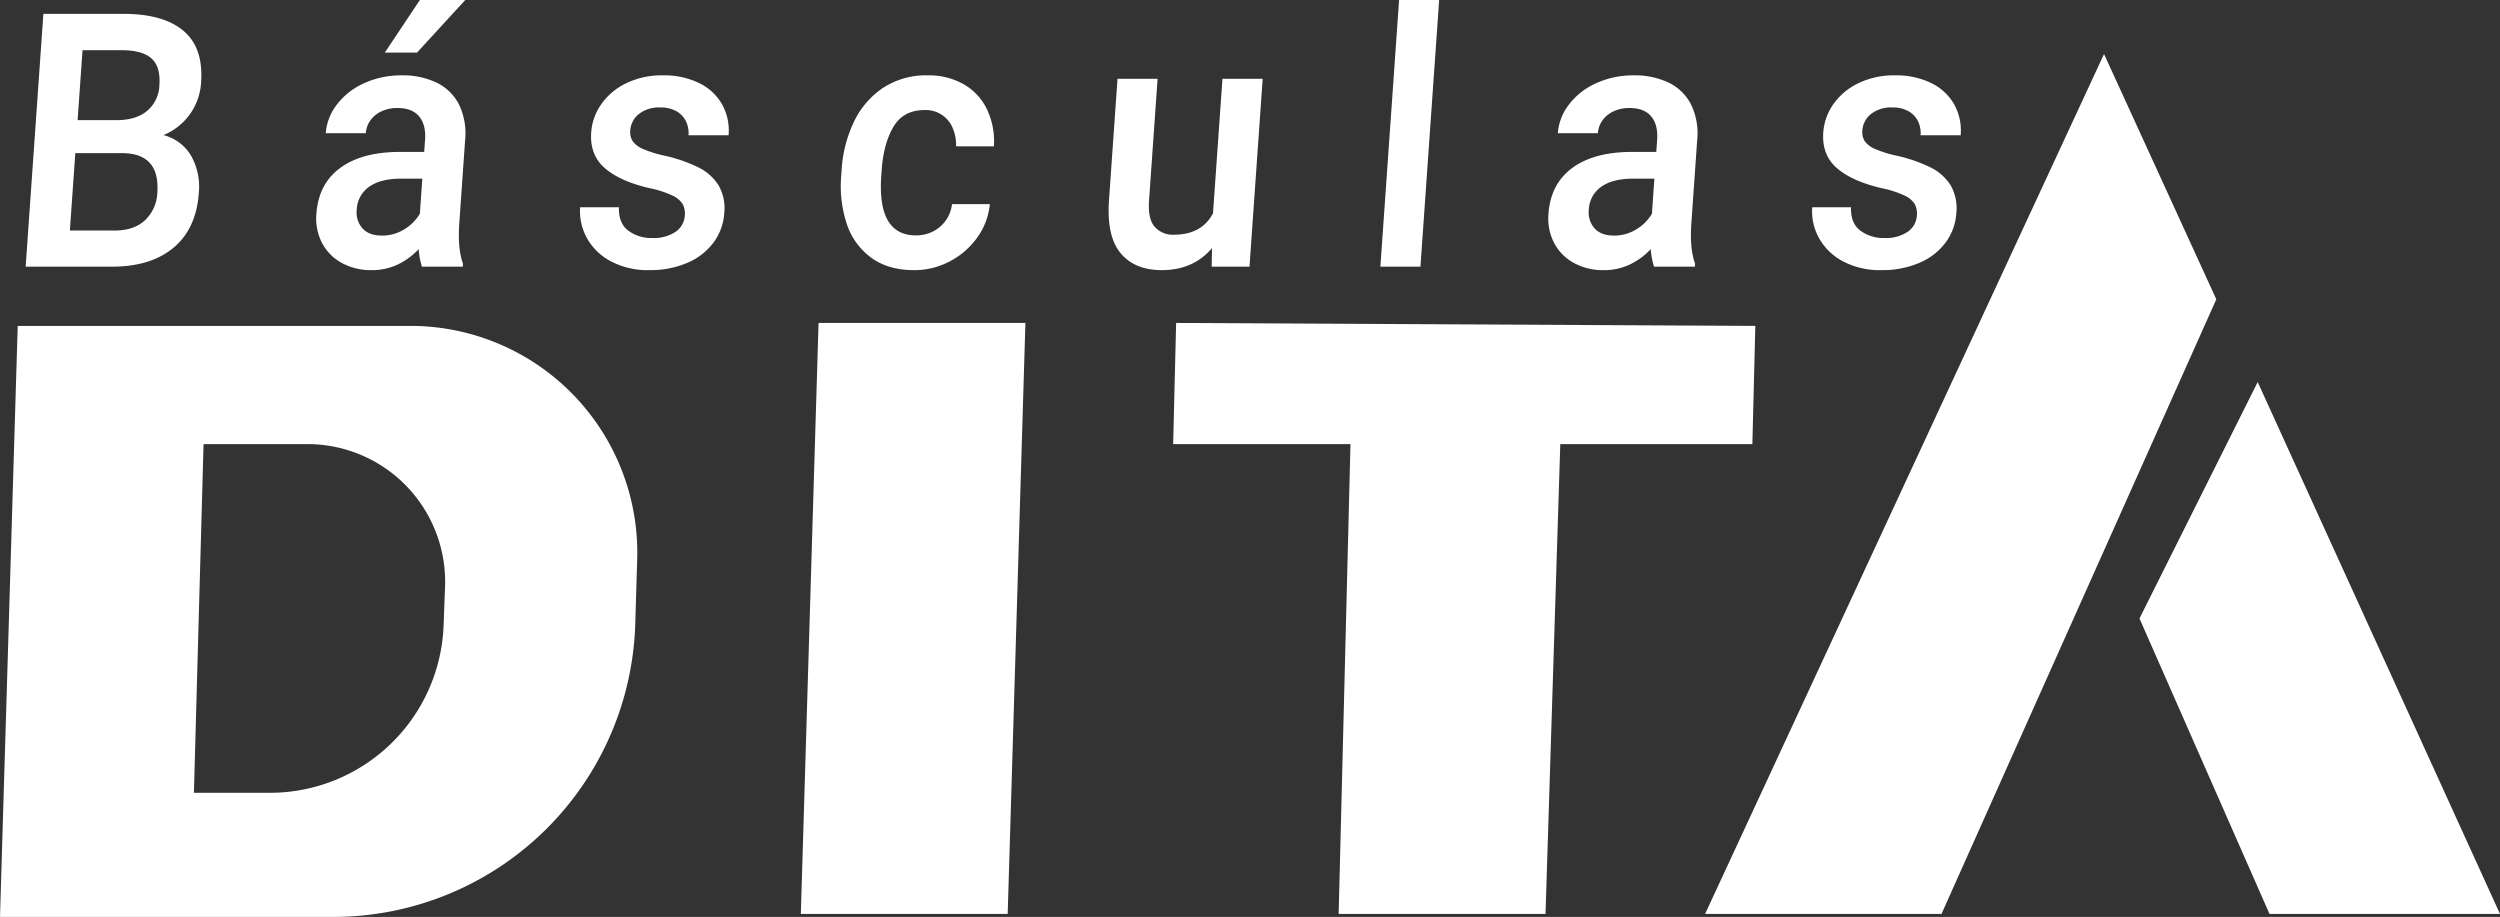
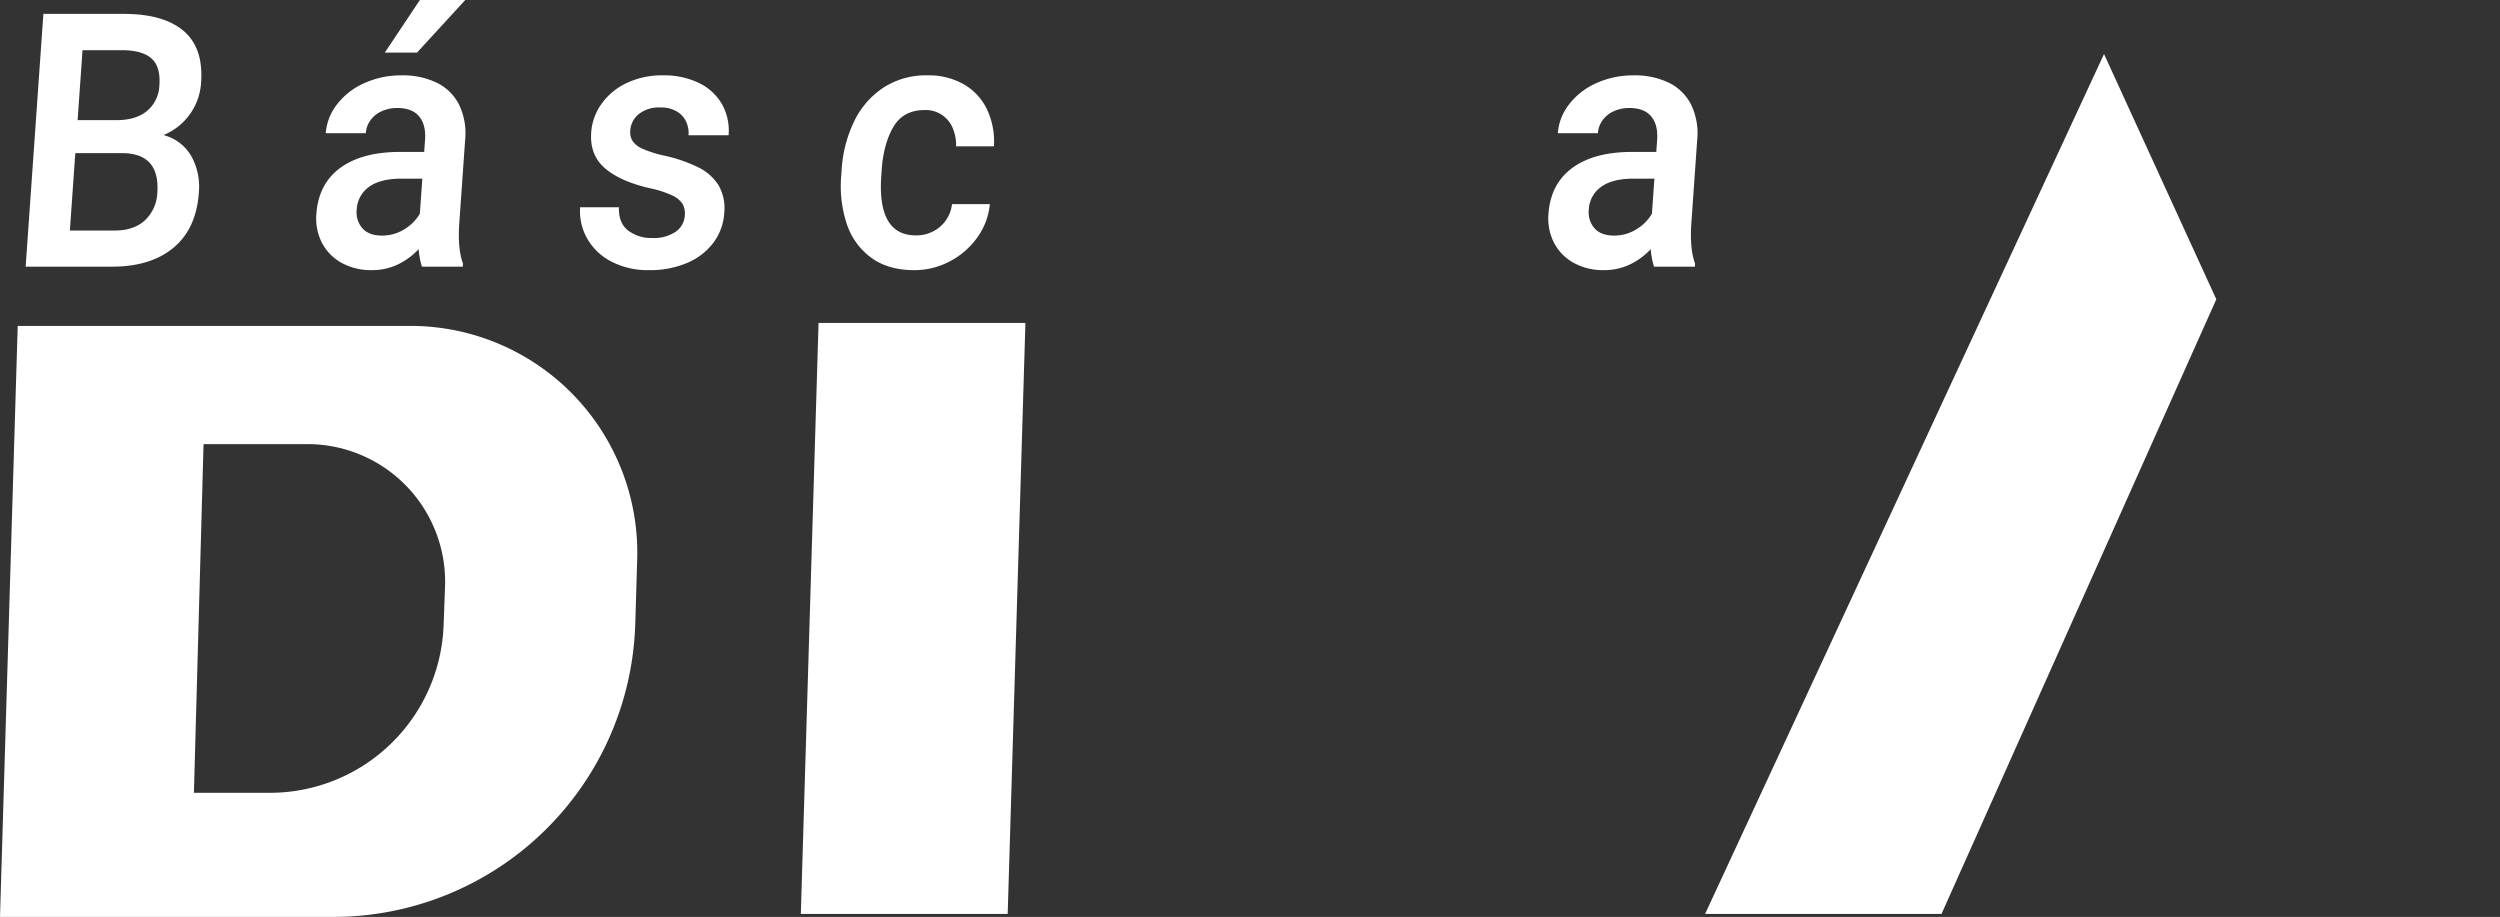
<svg xmlns="http://www.w3.org/2000/svg" width="846" height="310.285" viewBox="0 0 846 310.285">
  <rect x="0" y="0" width="846" height="310.285" fill="#333333" stroke="none" />
  <g transform="translate(-1128.495 -431.276)">
    <path d="M1193.27,484.179a21.439,21.439,0,0,1,2.513,12.308q-.853,12.16-8.547,18.593t-20.818,6.433h-29.242l6-85.537h27.228q13.4,0,20.181,5.728t5.966,17.419a20.488,20.488,0,0,1-12.743,17.859A15.238,15.238,0,0,1,1193.27,484.179Zm-36.849-35.925-1.662,23.676h13.233q6.479,0,10.265-3.114a11.845,11.845,0,0,0,4.181-8.753q.437-6.227-2.689-9.018t-10.205-2.791Zm21.147,57.544a13.473,13.473,0,0,0,4.165-9.311q.94-13.395-12.02-13.395h-15.737l-1.839,26.2h15.138Q1173.81,509.294,1177.568,505.8Z" fill="#fff" />
    <path d="M1285.178,520.514l-.07,1h-13.832a26.638,26.638,0,0,1-1.108-5.933,23.406,23.406,0,0,1-7.006,5.169,20.15,20.15,0,0,1-8.9,1.939,20.45,20.45,0,0,1-10.173-2.467,16.268,16.268,0,0,1-6.655-6.815,18.03,18.03,0,0,1-1.875-9.752q.712-10.162,8.09-15.568t20.228-5.4h8.168l.288-4.112q.356-5.053-2-7.9t-7.37-2.85a12.413,12.413,0,0,0-5.36,1.117,9.484,9.484,0,0,0-3.754,3.055,8.326,8.326,0,0,0-1.558,4.347h-13.559a18.01,18.01,0,0,1,3.7-9.605,23.688,23.688,0,0,1,9.11-7.226,29.939,29.939,0,0,1,12.962-2.732,26.269,26.269,0,0,1,11.752,2.467,16.6,16.6,0,0,1,7.567,7.4,22.354,22.354,0,0,1,2.068,12.043l-1.966,28.023Q1283.3,515.4,1285.178,520.514Zm-19.791-11.69a14.993,14.993,0,0,0,5.186-5.229l.833-11.867h-7.079q-7.08,0-10.921,2.761a9.917,9.917,0,0,0-4.193,7.755,8.105,8.105,0,0,0,1.953,6.315q2.225,2.439,6.527,2.439A14.127,14.127,0,0,0,1265.387,508.824Zm20.553-77.548-16.333,17.8h-10.891l11.868-17.8Z" fill="#fff" />
    <path d="M1333.207,488.2q-5.188-4.464-4.651-12.1a18.838,18.838,0,0,1,3.482-9.664,21.734,21.734,0,0,1,8.5-7.05,27.56,27.56,0,0,1,12.191-2.614,27.023,27.023,0,0,1,12.42,2.644,17.849,17.849,0,0,1,7.741,7.255,18.255,18.255,0,0,1,2.158,10.369h-13.559a9.187,9.187,0,0,0-.843-4.671,7.871,7.871,0,0,0-3.217-3.436,10.625,10.625,0,0,0-5.463-1.293,11,11,0,0,0-7.29,2.233,7.74,7.74,0,0,0-2.9,5.581,5.661,5.661,0,0,0,.81,3.584,8.132,8.132,0,0,0,3.491,2.643,37.79,37.79,0,0,0,7.086,2.233,51.136,51.136,0,0,1,11.645,3.994,16.767,16.767,0,0,1,6.868,6.11,15.585,15.585,0,0,1,1.9,9.4,18.57,18.57,0,0,1-3.669,9.987,21.439,21.439,0,0,1-8.894,6.844,31.732,31.732,0,0,1-12.749,2.438,26.58,26.58,0,0,1-13.182-3.055,19.731,19.731,0,0,1-8.047-7.931,18.677,18.677,0,0,1-2.219-10.28h13.123q-.157,5.346,3.124,7.872a13.01,13.01,0,0,0,8.181,2.526,13.189,13.189,0,0,0,7.852-2.086,7.175,7.175,0,0,0,3.139-5.551,6.817,6.817,0,0,0-.712-3.819,7.98,7.98,0,0,0-3.524-2.937,33.8,33.8,0,0,0-7.641-2.468Q1338.393,492.669,1333.207,488.2Z" fill="#fff" />
    <path d="M1463.458,500.364a22.909,22.909,0,0,1-4.218,11.221,26.306,26.306,0,0,1-9.281,8.107,25.534,25.534,0,0,1-12.136,3q-8.767,0-14.542-4.229a23.1,23.1,0,0,1-8.261-11.486,40.94,40.94,0,0,1-1.855-16.244l.14-2a43.773,43.773,0,0,1,4.162-16.244A28.468,28.468,0,0,1,1427.34,461a26.493,26.493,0,0,1,15.054-4.23,23.918,23.918,0,0,1,12.23,3.025,19.481,19.481,0,0,1,7.872,8.489,25.4,25.4,0,0,1,2.335,12.514h-12.8a14.492,14.492,0,0,0-1.144-6.2,9.836,9.836,0,0,0-9.484-6.081q-7.243,0-10.583,5.7t-3.959,14.511l-.14,2q-1.417,20.211,11.76,20.209a12.5,12.5,0,0,0,5.758-1.351,11.73,11.73,0,0,0,4.348-3.76,11.861,11.861,0,0,0,2.071-5.463Z" fill="#fff" />
-     <path d="M1555.785,457.948l-4.461,63.565h-12.8l.115-6.286q-6.3,7.461-17.024,7.461-9.147,0-13.917-5.757t-3.916-17.918l2.882-41.065h13.559l-2.89,41.182q-.437,6.228,1.908,8.9a8.171,8.171,0,0,0,6.483,2.672q9.42,0,13.249-7.226l3.2-45.529Z" fill="#fff" />
-     <path d="M1595.617,521.513l6.332-90.237h13.559l-6.332,90.237Z" fill="#fff" />
    <path d="M1702.113,520.514l-.07,1h-13.831a26.525,26.525,0,0,1-1.108-5.933,23.433,23.433,0,0,1-7.006,5.169,20.151,20.151,0,0,1-8.9,1.939,20.446,20.446,0,0,1-10.173-2.467,16.275,16.275,0,0,1-6.655-6.815,18.023,18.023,0,0,1-1.875-9.752q.712-10.162,8.089-15.568t20.228-5.4h8.169l.289-4.112q.354-5.053-2.006-7.9t-7.369-2.85a12.41,12.41,0,0,0-5.36,1.117,9.477,9.477,0,0,0-3.754,3.055,8.316,8.316,0,0,0-1.558,4.347h-13.558a18.007,18.007,0,0,1,3.695-9.605,23.689,23.689,0,0,1,9.112-7.226,29.931,29.931,0,0,1,12.961-2.732,26.262,26.262,0,0,1,11.751,2.467,16.605,16.605,0,0,1,7.568,7.4,22.364,22.364,0,0,1,2.068,12.043l-1.966,28.023Q1700.24,515.4,1702.113,520.514Zm-19.79-11.69a15.01,15.01,0,0,0,5.186-5.229l.833-11.867h-7.079q-7.08,0-10.921,2.761a9.917,9.917,0,0,0-4.193,7.755,8.109,8.109,0,0,0,1.952,6.315q2.225,2.439,6.528,2.439A14.132,14.132,0,0,0,1682.323,508.824Z" fill="#fff" />
-     <path d="M1750.142,488.2q-5.187-4.464-4.651-12.1a18.847,18.847,0,0,1,3.483-9.664,21.734,21.734,0,0,1,8.5-7.05,27.559,27.559,0,0,1,12.19-2.614,27.024,27.024,0,0,1,12.421,2.644,17.849,17.849,0,0,1,7.741,7.255,18.263,18.263,0,0,1,2.158,10.369h-13.559a9.21,9.21,0,0,0-.843-4.671,7.877,7.877,0,0,0-3.217-3.436,10.627,10.627,0,0,0-5.463-1.293,11,11,0,0,0-7.291,2.233,7.74,7.74,0,0,0-2.9,5.581,5.655,5.655,0,0,0,.811,3.584,8.122,8.122,0,0,0,3.49,2.643,37.8,37.8,0,0,0,7.085,2.233,51.141,51.141,0,0,1,11.646,3.994,16.766,16.766,0,0,1,6.868,6.11,15.593,15.593,0,0,1,1.9,9.4,18.562,18.562,0,0,1-3.669,9.987,21.428,21.428,0,0,1-8.893,6.844,31.736,31.736,0,0,1-12.75,2.438,26.575,26.575,0,0,1-13.181-3.055,19.724,19.724,0,0,1-8.047-7.931,18.666,18.666,0,0,1-2.219-10.28h13.123q-.159,5.346,3.123,7.872a13.014,13.014,0,0,0,8.181,2.526,13.191,13.191,0,0,0,7.853-2.086,7.178,7.178,0,0,0,3.139-5.551,6.815,6.815,0,0,0-.712-3.819,7.984,7.984,0,0,0-3.525-2.937,33.752,33.752,0,0,0-7.641-2.468Q1755.328,492.669,1750.142,488.2Z" fill="#fff" />
    <path d="M1475.495,540.561h-70l-6,200h70Z" fill="#fff" />
-     <path d="M1722.495,541.561l-196-1-1,41h60l-4,159h70l5-159h65Z" fill="#fff" />
    <path d="M1232.541,581.561a46.589,46.589,0,0,1,46.556,48.328l-.486,13.022a58.848,58.848,0,0,1-58.806,56.65h-25.69l3.261-118Zm-104.046,160h112.773a102.248,102.248,0,0,0,102.2-99.182l.653-21.75a76.767,76.767,0,0,0-76.732-79.068h-132.9Z" fill="#fff" />
    <path d="M1705.495,740.561l135-291,38,83-93,208Z" fill="#fff" style="isolation:isolate" />
-     <path d="M1892.495,560.561l-40,80,44,100h78Z" fill="#fff" />
  </g>
</svg>